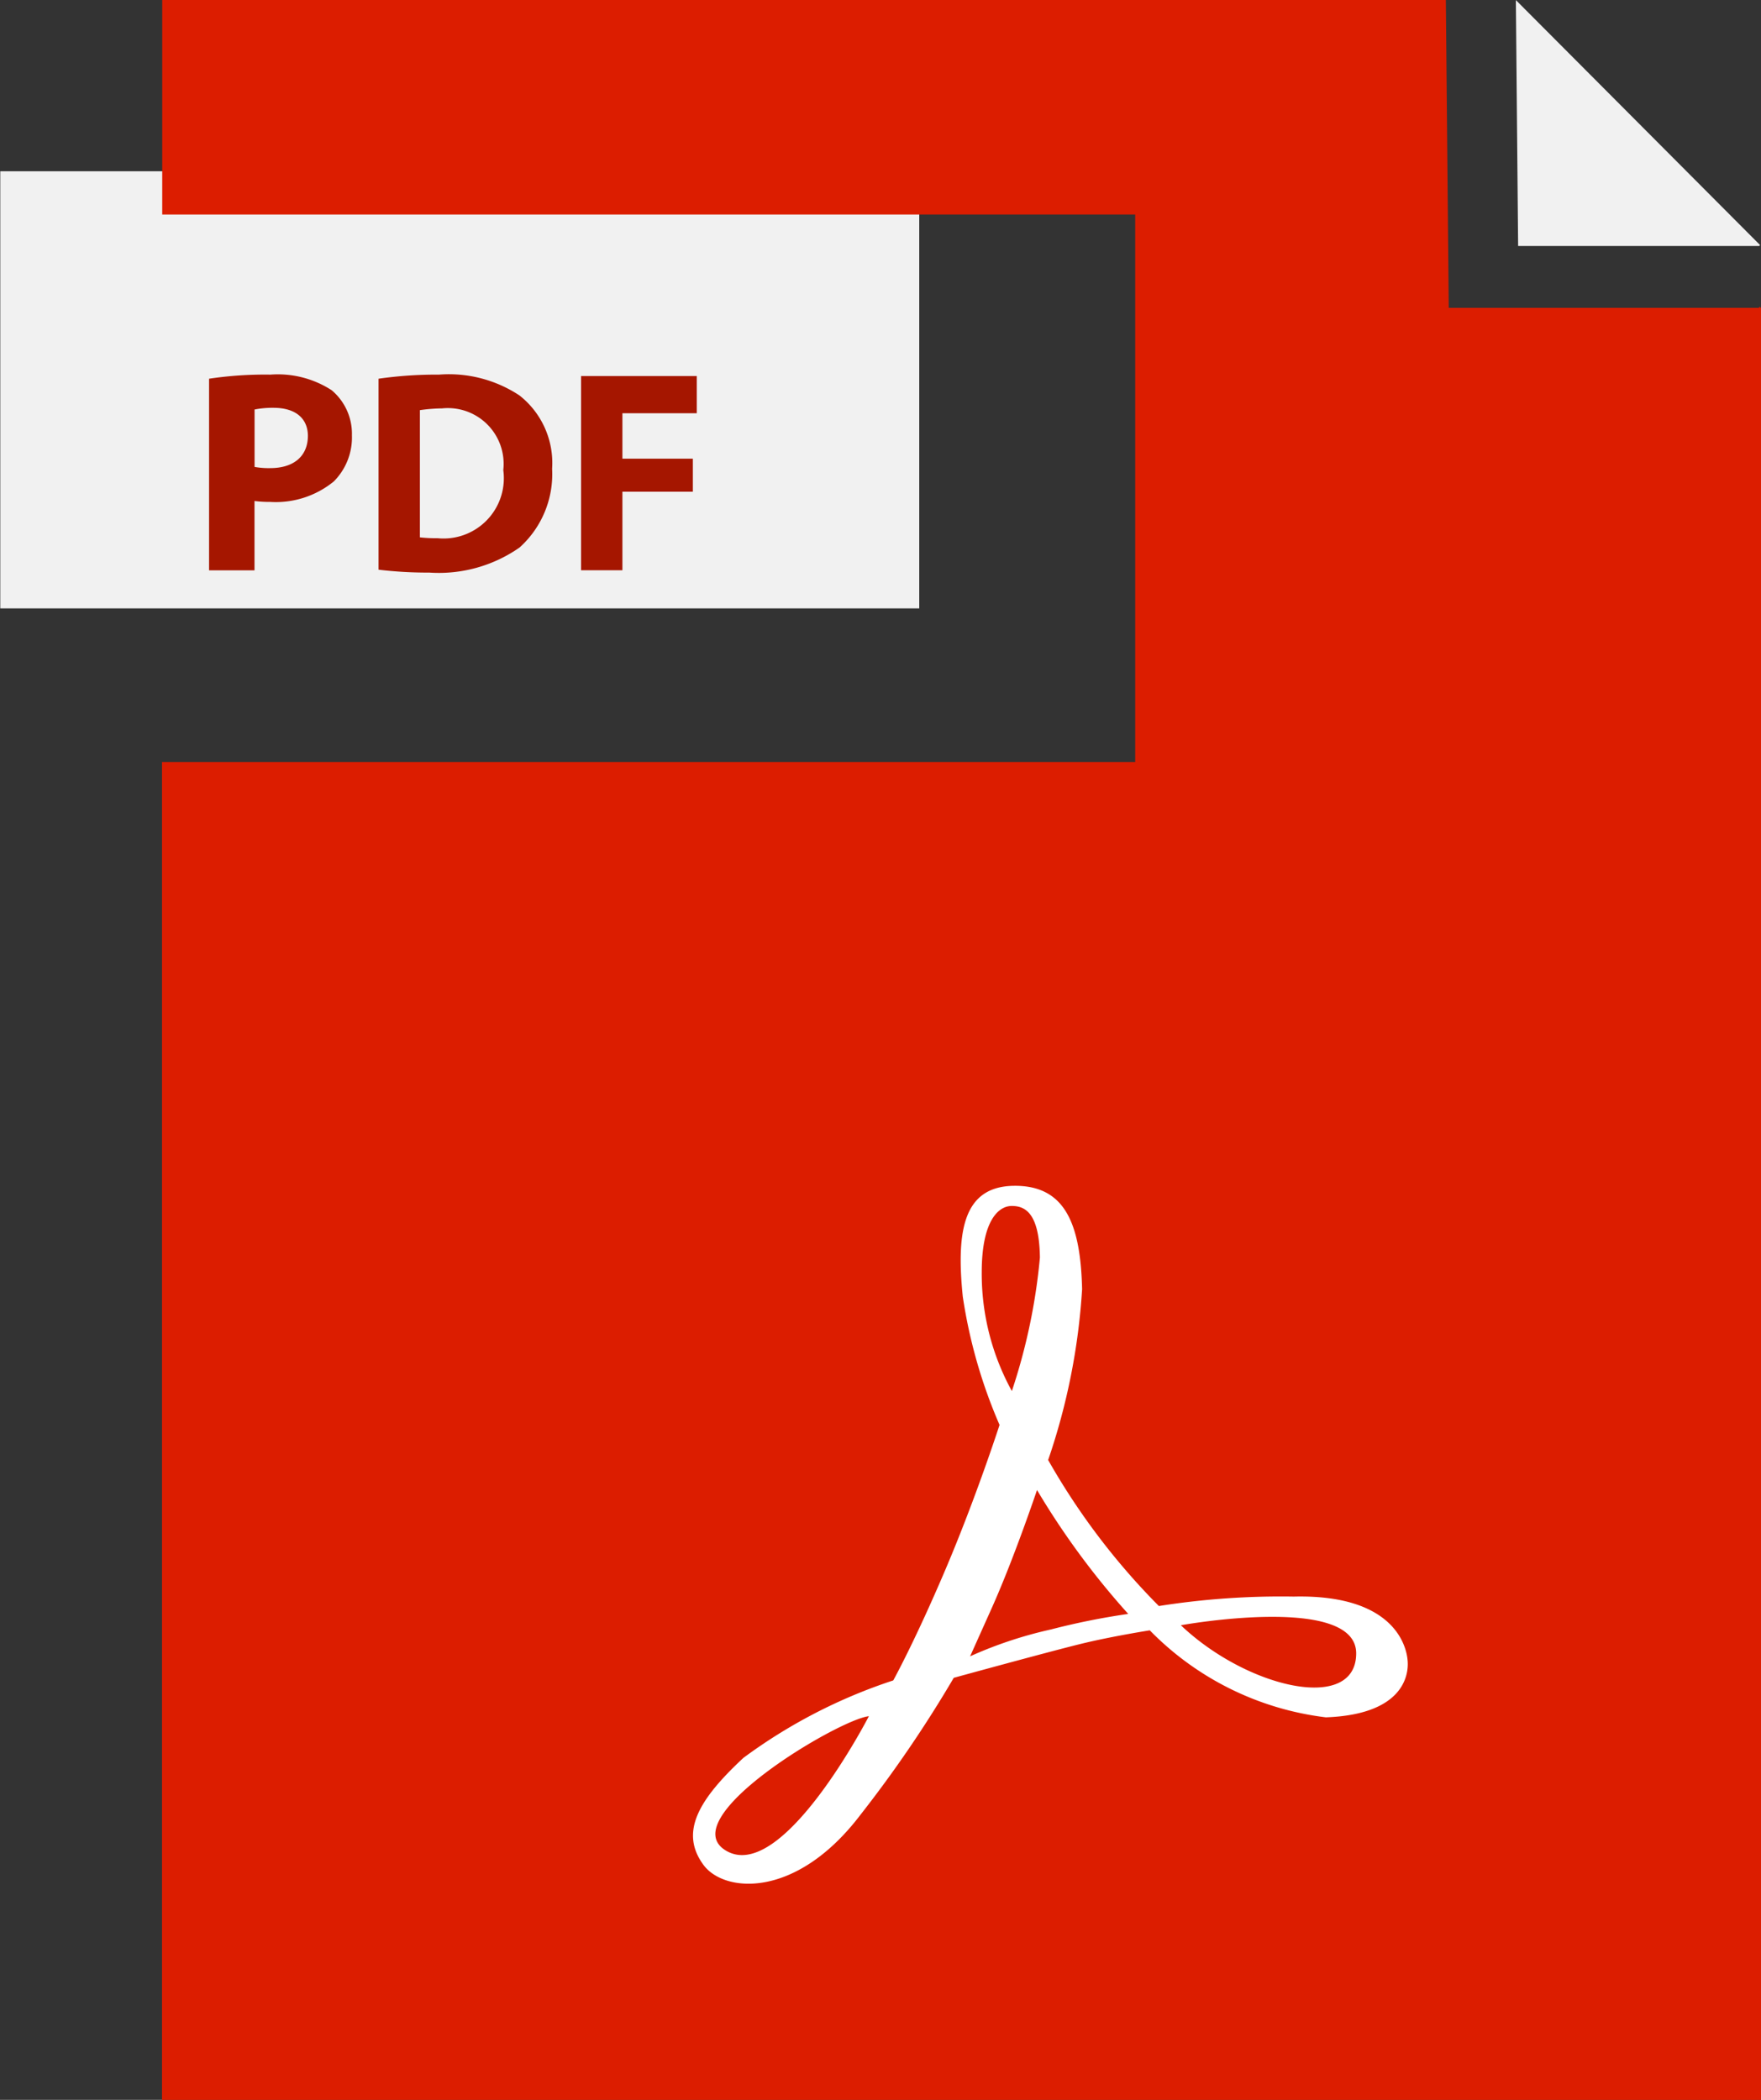
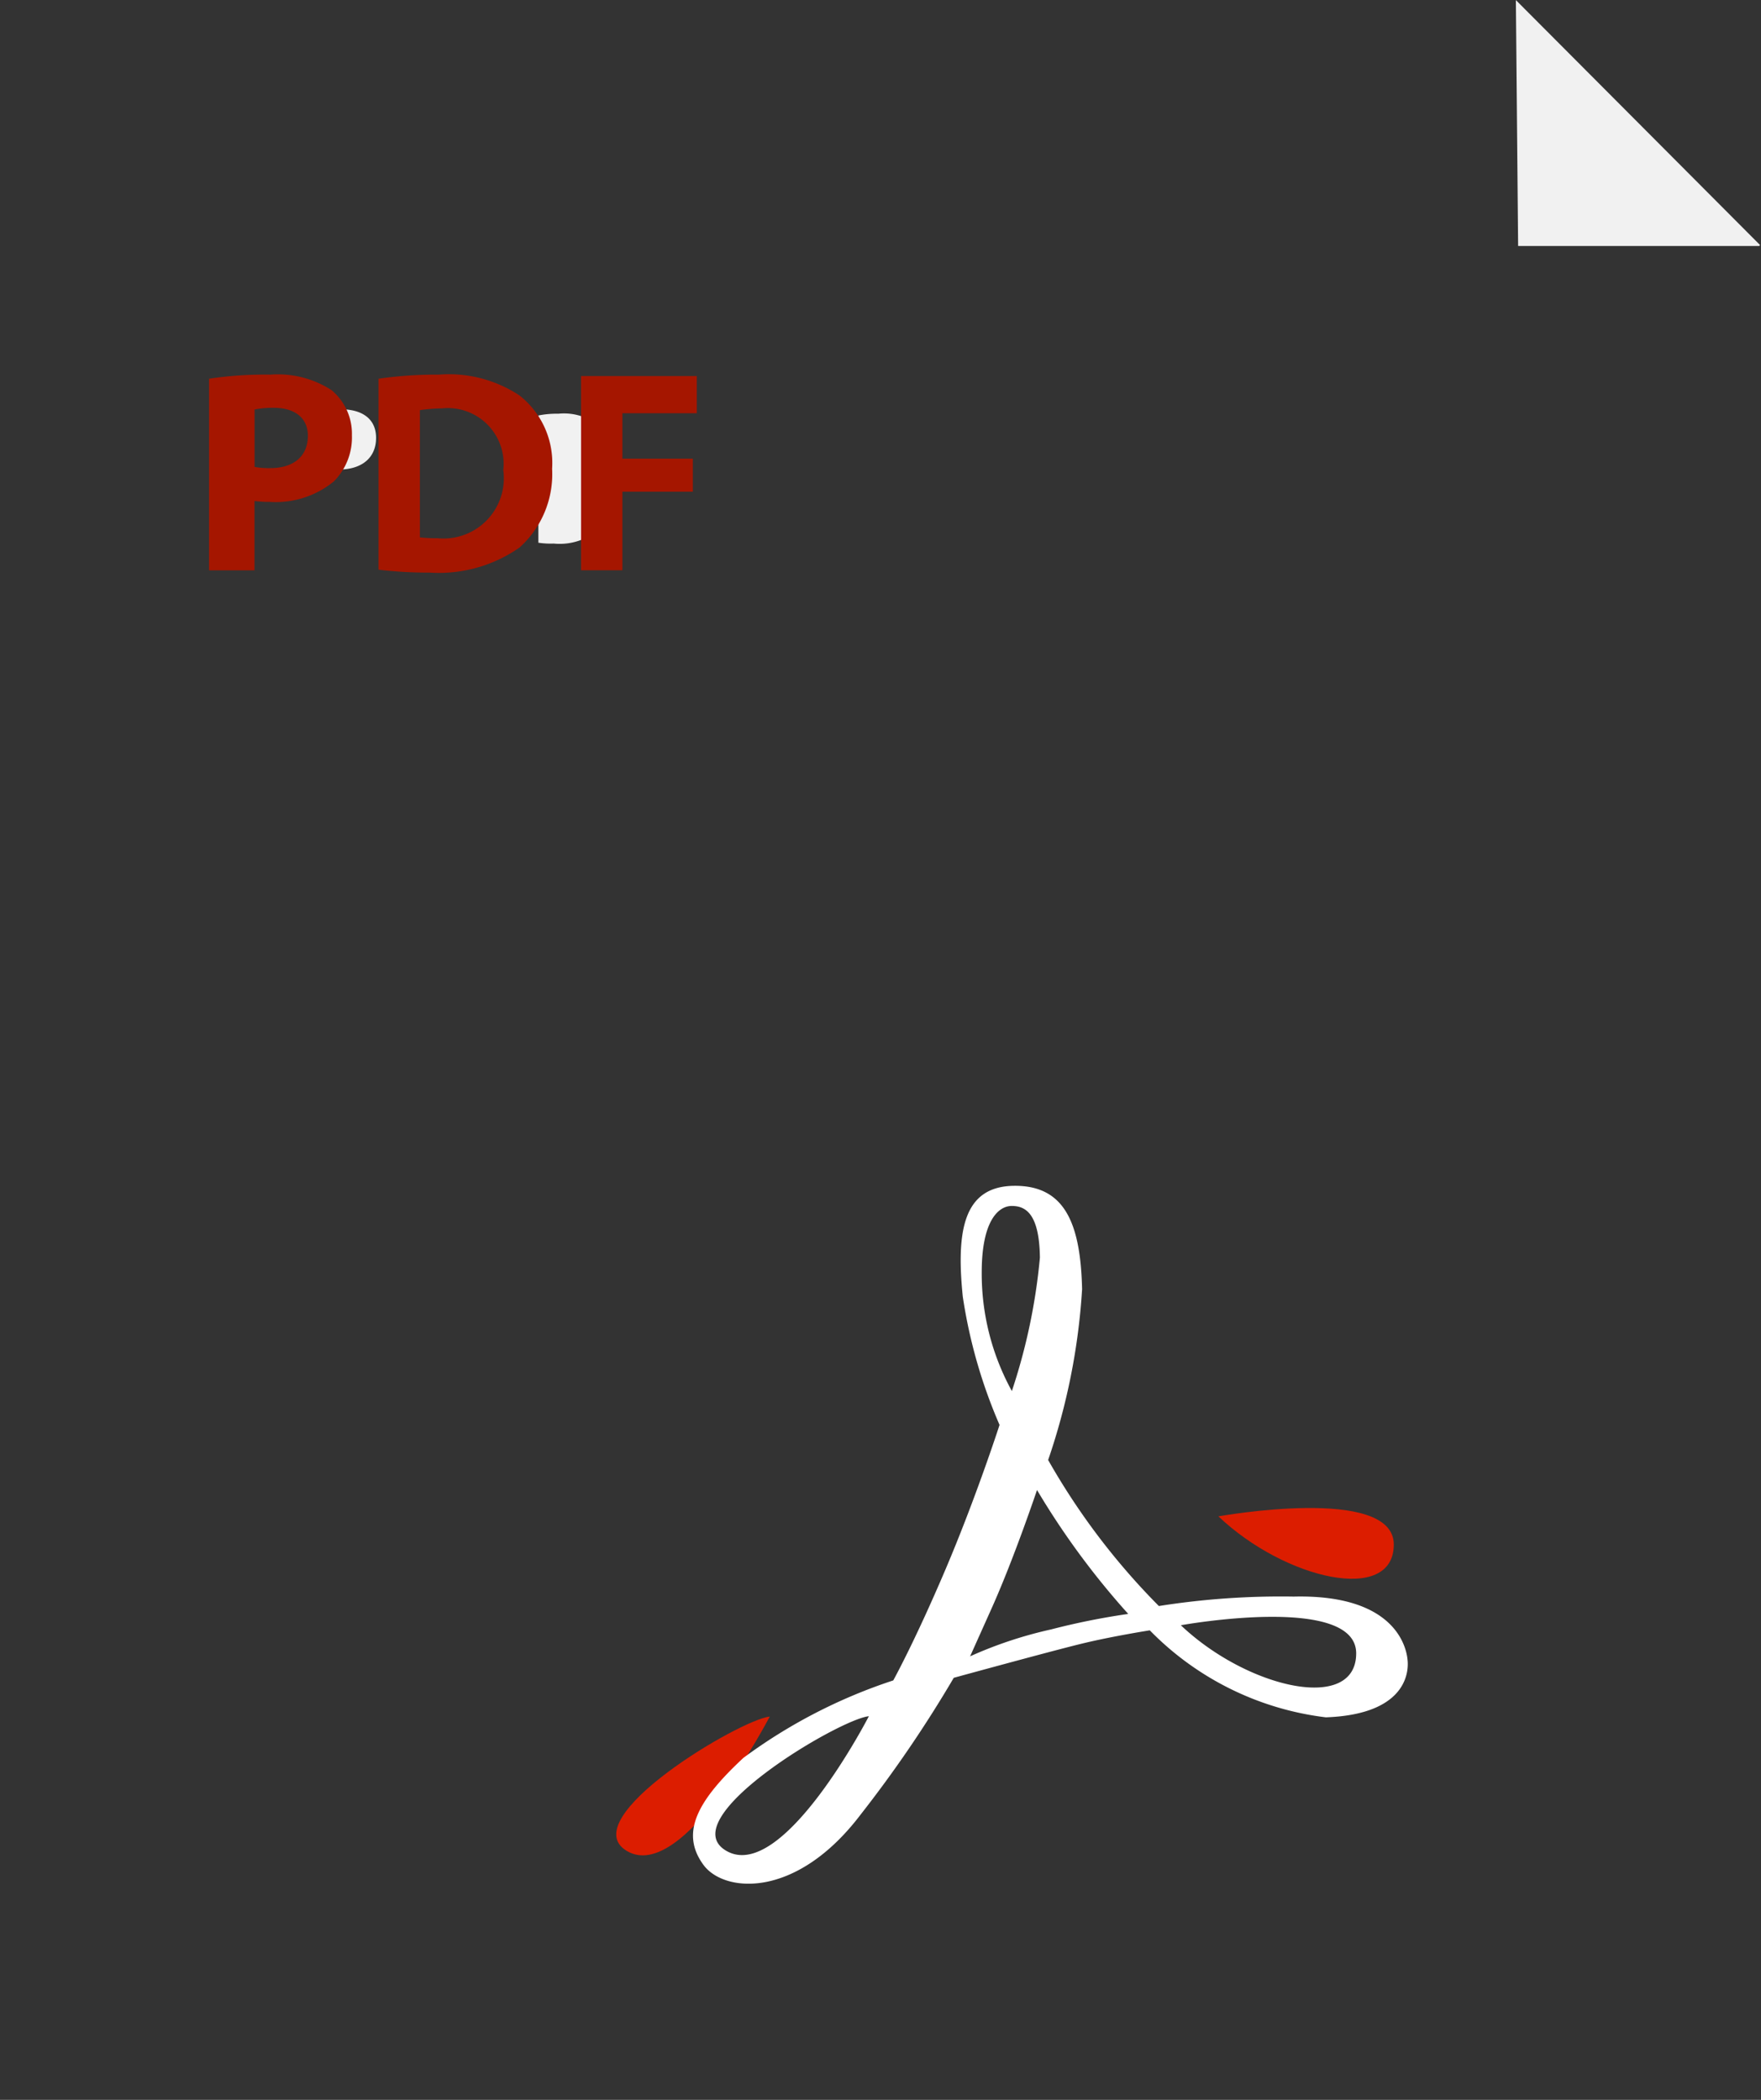
<svg xmlns="http://www.w3.org/2000/svg" width="25" height="29.808" viewBox="0 0 25 29.808">
  <rect x="0" y="0" width="25" height="29.808" fill="#333333" stroke="none" />
  <path d="M367.269,53.245l3.465,3.476-.013.013-3.422,0-.032-3.489Z" transform="translate(-345.747 -53.242)" fill="#f1f1f1" />
  <path d="M190.283,132.7a.856.856,0,0,1-.934.967,1.162,1.162,0,0,1-.217-.012v-1.806a1.3,1.3,0,0,1,.283-.025A.792.792,0,0,1,190.283,132.7Z" transform="translate(-181.489 -125.951)" fill="#f1f1f1" />
  <path d="M149.173,132.1c0,.283-.2.451-.536.451a.963.963,0,0,1-.209-.017v-.815a1.077,1.077,0,0,1,.258-.024C149,131.7,149.173,131.849,149.173,132.1Z" transform="translate(-143.834 -125.885)" fill="#f1f1f1" />
-   <path d="M88.7,94.625H99.446v6.205H86.4V94.625h2.3Z" transform="translate(-86.396 -92.194)" fill="#f1f1f1" />
-   <path d="M267.857,243.234a8.408,8.408,0,0,1-.4,1.9,3.46,3.46,0,0,1-.426-1.691c0-.741.239-.943.426-.943S267.85,242.591,267.857,243.234Z" transform="translate(-253.637 -228.24)" fill="#dc1d00" />
  <path d="M317.69,342.436c0,.851-1.542.5-2.49-.4C315.2,342.037,317.69,341.586,317.69,342.436Z" transform="translate(-297.903 -320.511)" fill="#dc1d00" />
  <path d="M202.733,367.9c-.763-.457,1.6-1.863,2.029-1.908C204.762,365.987,203.532,368.373,202.733,367.9Z" transform="translate(-193.834 -341.625)" fill="#dc1d00" />
-   <path d="M265.166,311.26a11.092,11.092,0,0,0,1.295,1.759,10.088,10.088,0,0,0-1.1.225,5.906,5.906,0,0,0-1.15.382l.314-.7C264.844,312.218,265.166,311.26,265.166,311.26Z" transform="translate(-250.814 -291.873)" fill="#dc1d00" />
-   <path d="M148.347,57.565V83h-22.7V64.008h13.816V56.236H125.65V53.191h18.223l0,0,0,0,.041,4.37,4.4,0,.017-.016Z" transform="translate(-123.347 -53.191)" fill="#dc1d00" />
  <path d="M199.667,245.177c-.427.045-2.792,1.451-2.029,1.908C198.438,247.563,199.667,245.177,199.667,245.177Zm4.428-1.292c.948.9,2.49,1.249,2.49.4S204.1,243.885,204.1,243.885Zm-.746-.16a11.087,11.087,0,0,1-1.295-1.759s-.322.958-.636,1.661l-.314.7a5.913,5.913,0,0,1,1.15-.382A10.09,10.09,0,0,1,203.349,243.725Zm-1.654-3.158a8.411,8.411,0,0,0,.4-1.9c-.008-.644-.217-.733-.4-.733s-.426.2-.426.943A3.46,3.46,0,0,0,201.7,240.567Zm.517.973a9.78,9.78,0,0,0,1.572,2.073,11.092,11.092,0,0,1,1.915-.134c1.542-.037,1.609.83,1.616.905s.068.764-1.16.809a4.2,4.2,0,0,1-2.5-1.235s-.523.082-.957.187-1.826.487-1.826.487a17.637,17.637,0,0,1-1.325,1.945c-.913,1.2-1.936,1.108-2.228.711-.339-.461-.077-.92.566-1.519a7.514,7.514,0,0,1,2.128-1.1s.3-.539.738-1.567.771-2.06.771-2.06A7.265,7.265,0,0,1,201,239.22c-.095-.936.01-1.565.729-1.572s.943.532.965,1.467A9.19,9.19,0,0,1,202.212,241.54Z" transform="translate(-187.332 -220.815)" fill="#fff" />
  <g transform="translate(2.969 5.318)">
    <path d="M228.643,124.528V124H227v2.757h.587v-1.115h1v-.469h-1v-.645Z" transform="translate(-221.72 -123.98)" fill="#a51600" />
    <path d="M180,123.956a1.815,1.815,0,0,0-1.143-.295,5.779,5.779,0,0,0-.857.058v2.711a5.919,5.919,0,0,0,.722.041,2,2,0,0,0,1.28-.356,1.4,1.4,0,0,0,.462-1.118A1.219,1.219,0,0,0,180,123.956Zm-1.163,2.027a2.021,2.021,0,0,1-.25-.012v-1.806a2.415,2.415,0,0,1,.316-.025.792.792,0,0,1,.868.876A.856.856,0,0,1,178.837,125.983Z" transform="translate(-175.595 -123.661)" fill="#a51600" />
    <path d="M138.739,123.883a1.406,1.406,0,0,0-.87-.221,5.34,5.34,0,0,0-.87.058v2.72h.645v-.984a1.758,1.758,0,0,0,.226.013,1.3,1.3,0,0,0,.9-.291.884.884,0,0,0,.257-.655A.806.806,0,0,0,138.739,123.883Zm-.872,1.106a1.13,1.13,0,0,1-.222-.017v-.815a1.308,1.308,0,0,1,.27-.024c.312,0,.487.151.487.4C138.4,124.821,138.2,124.989,137.867,124.989Z" transform="translate(-137 -123.662)" fill="#a51600" />
  </g>
</svg>